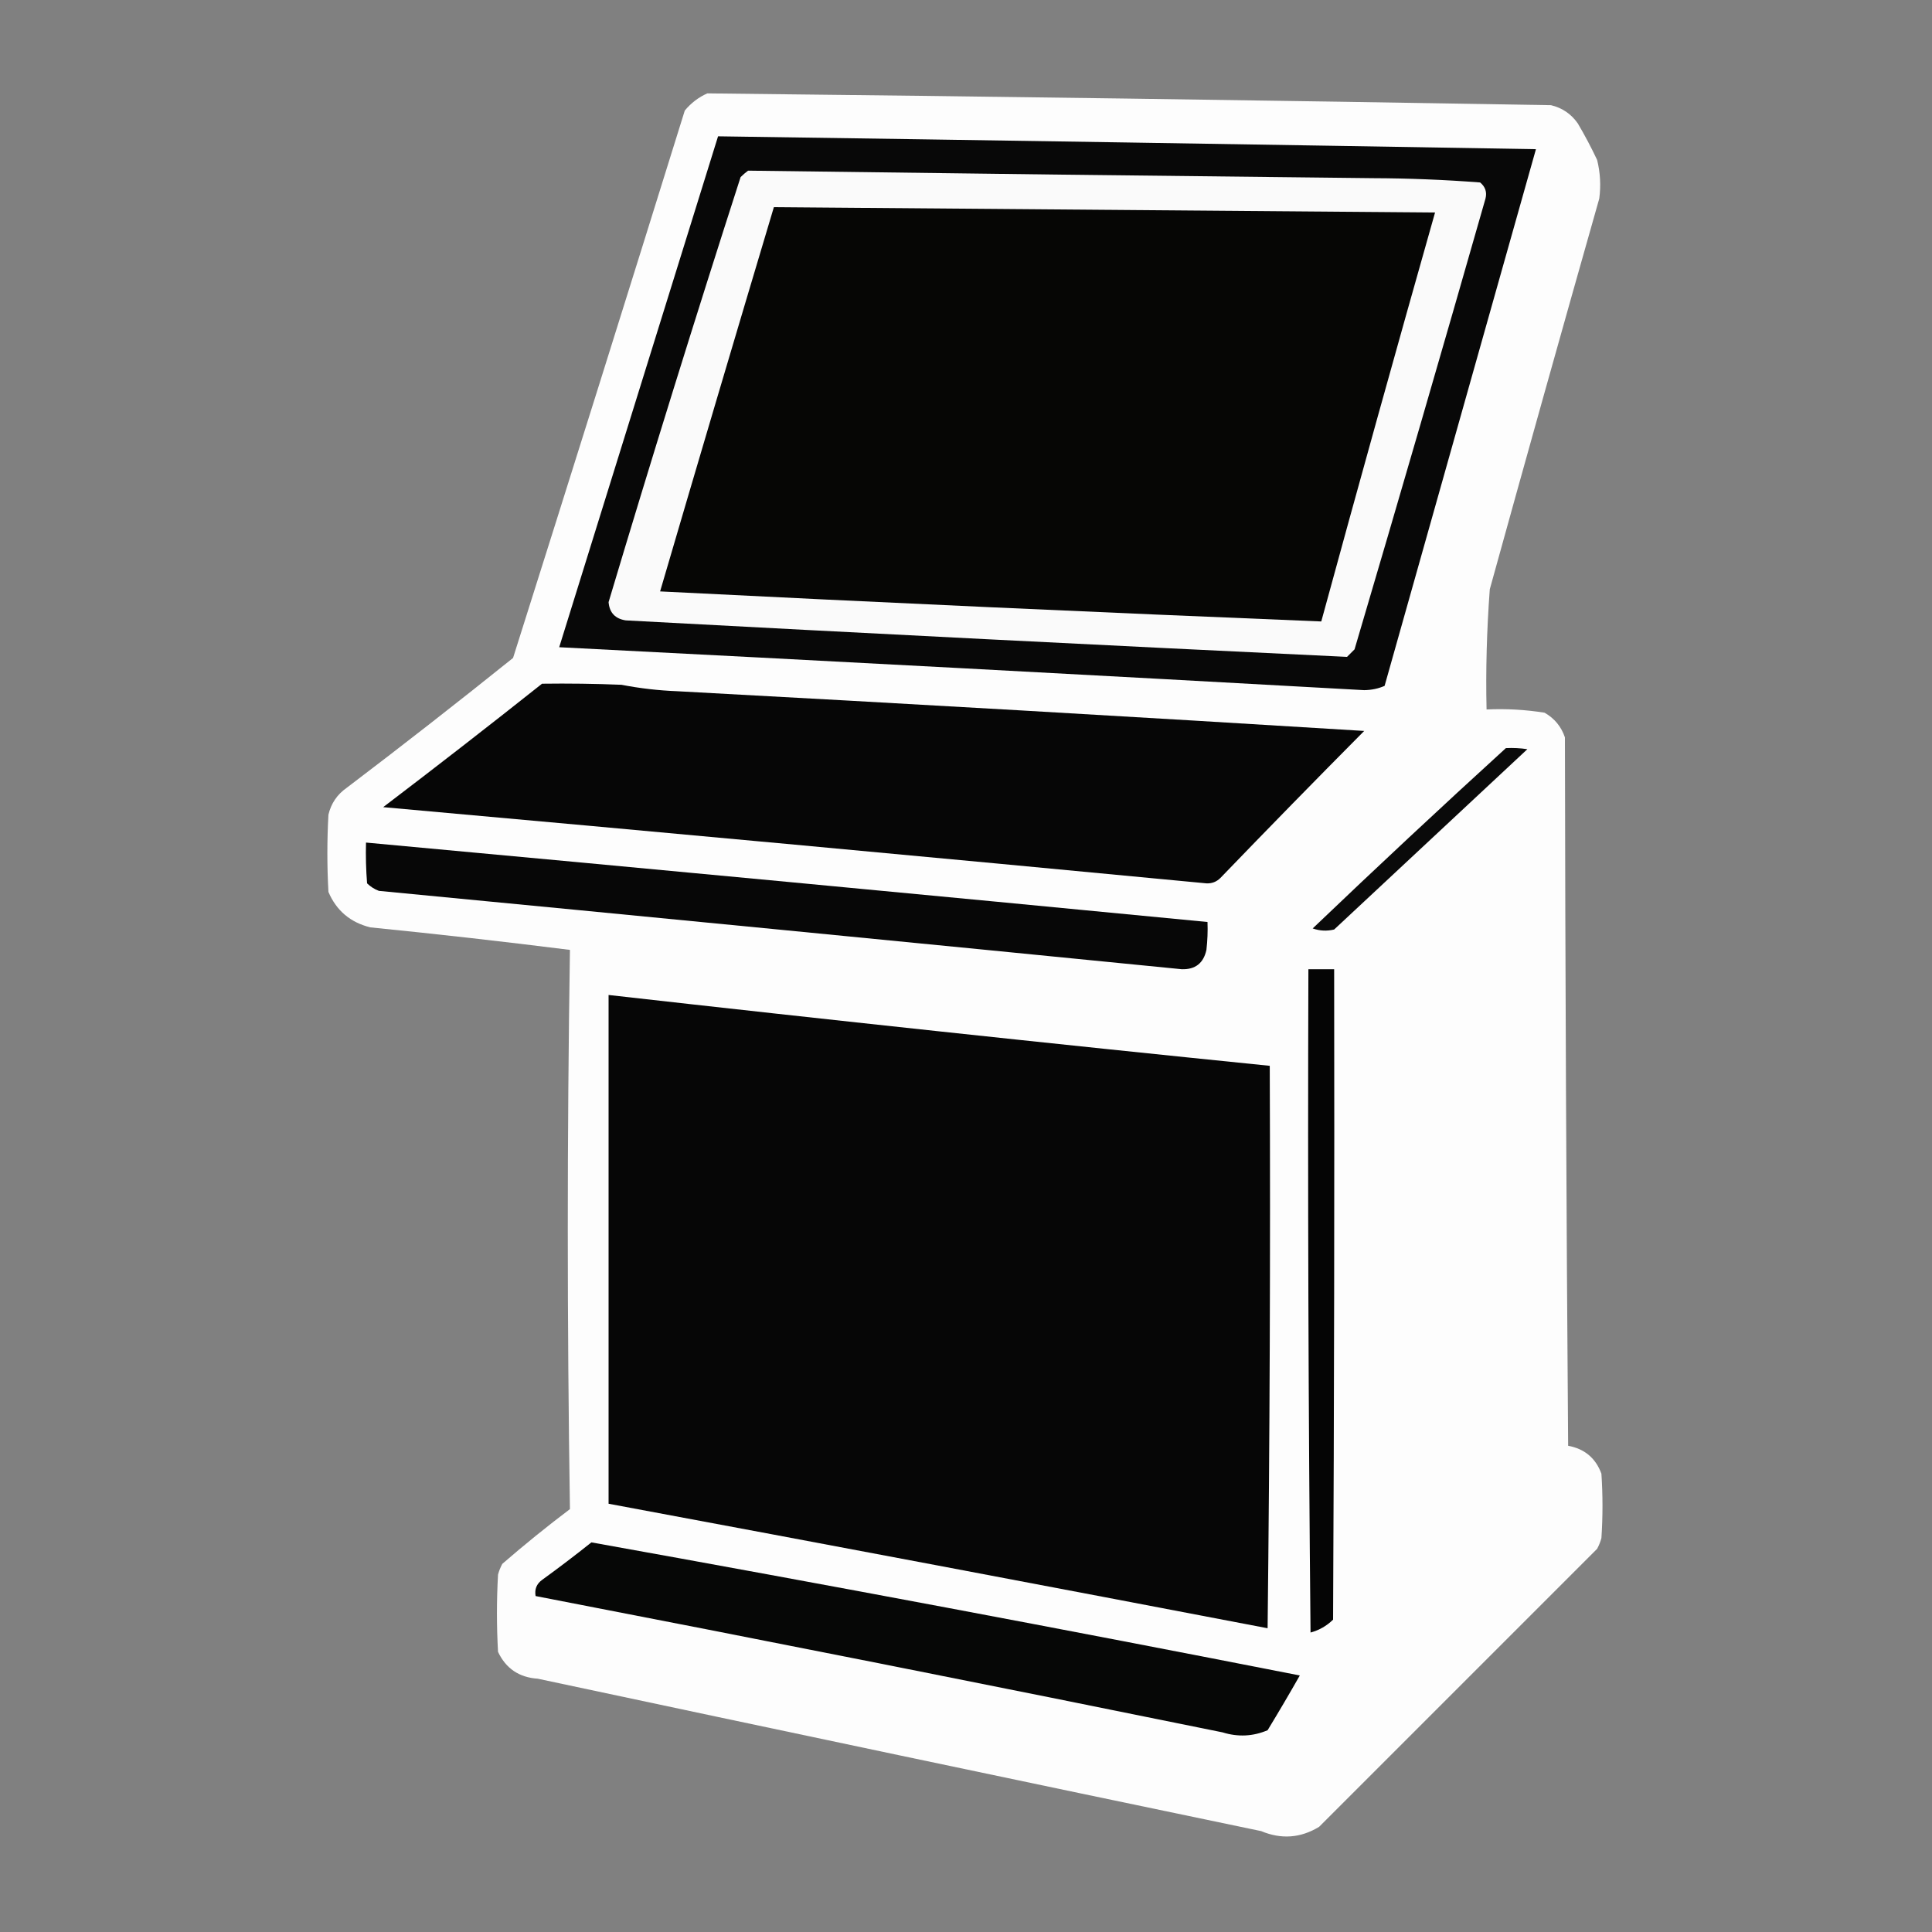
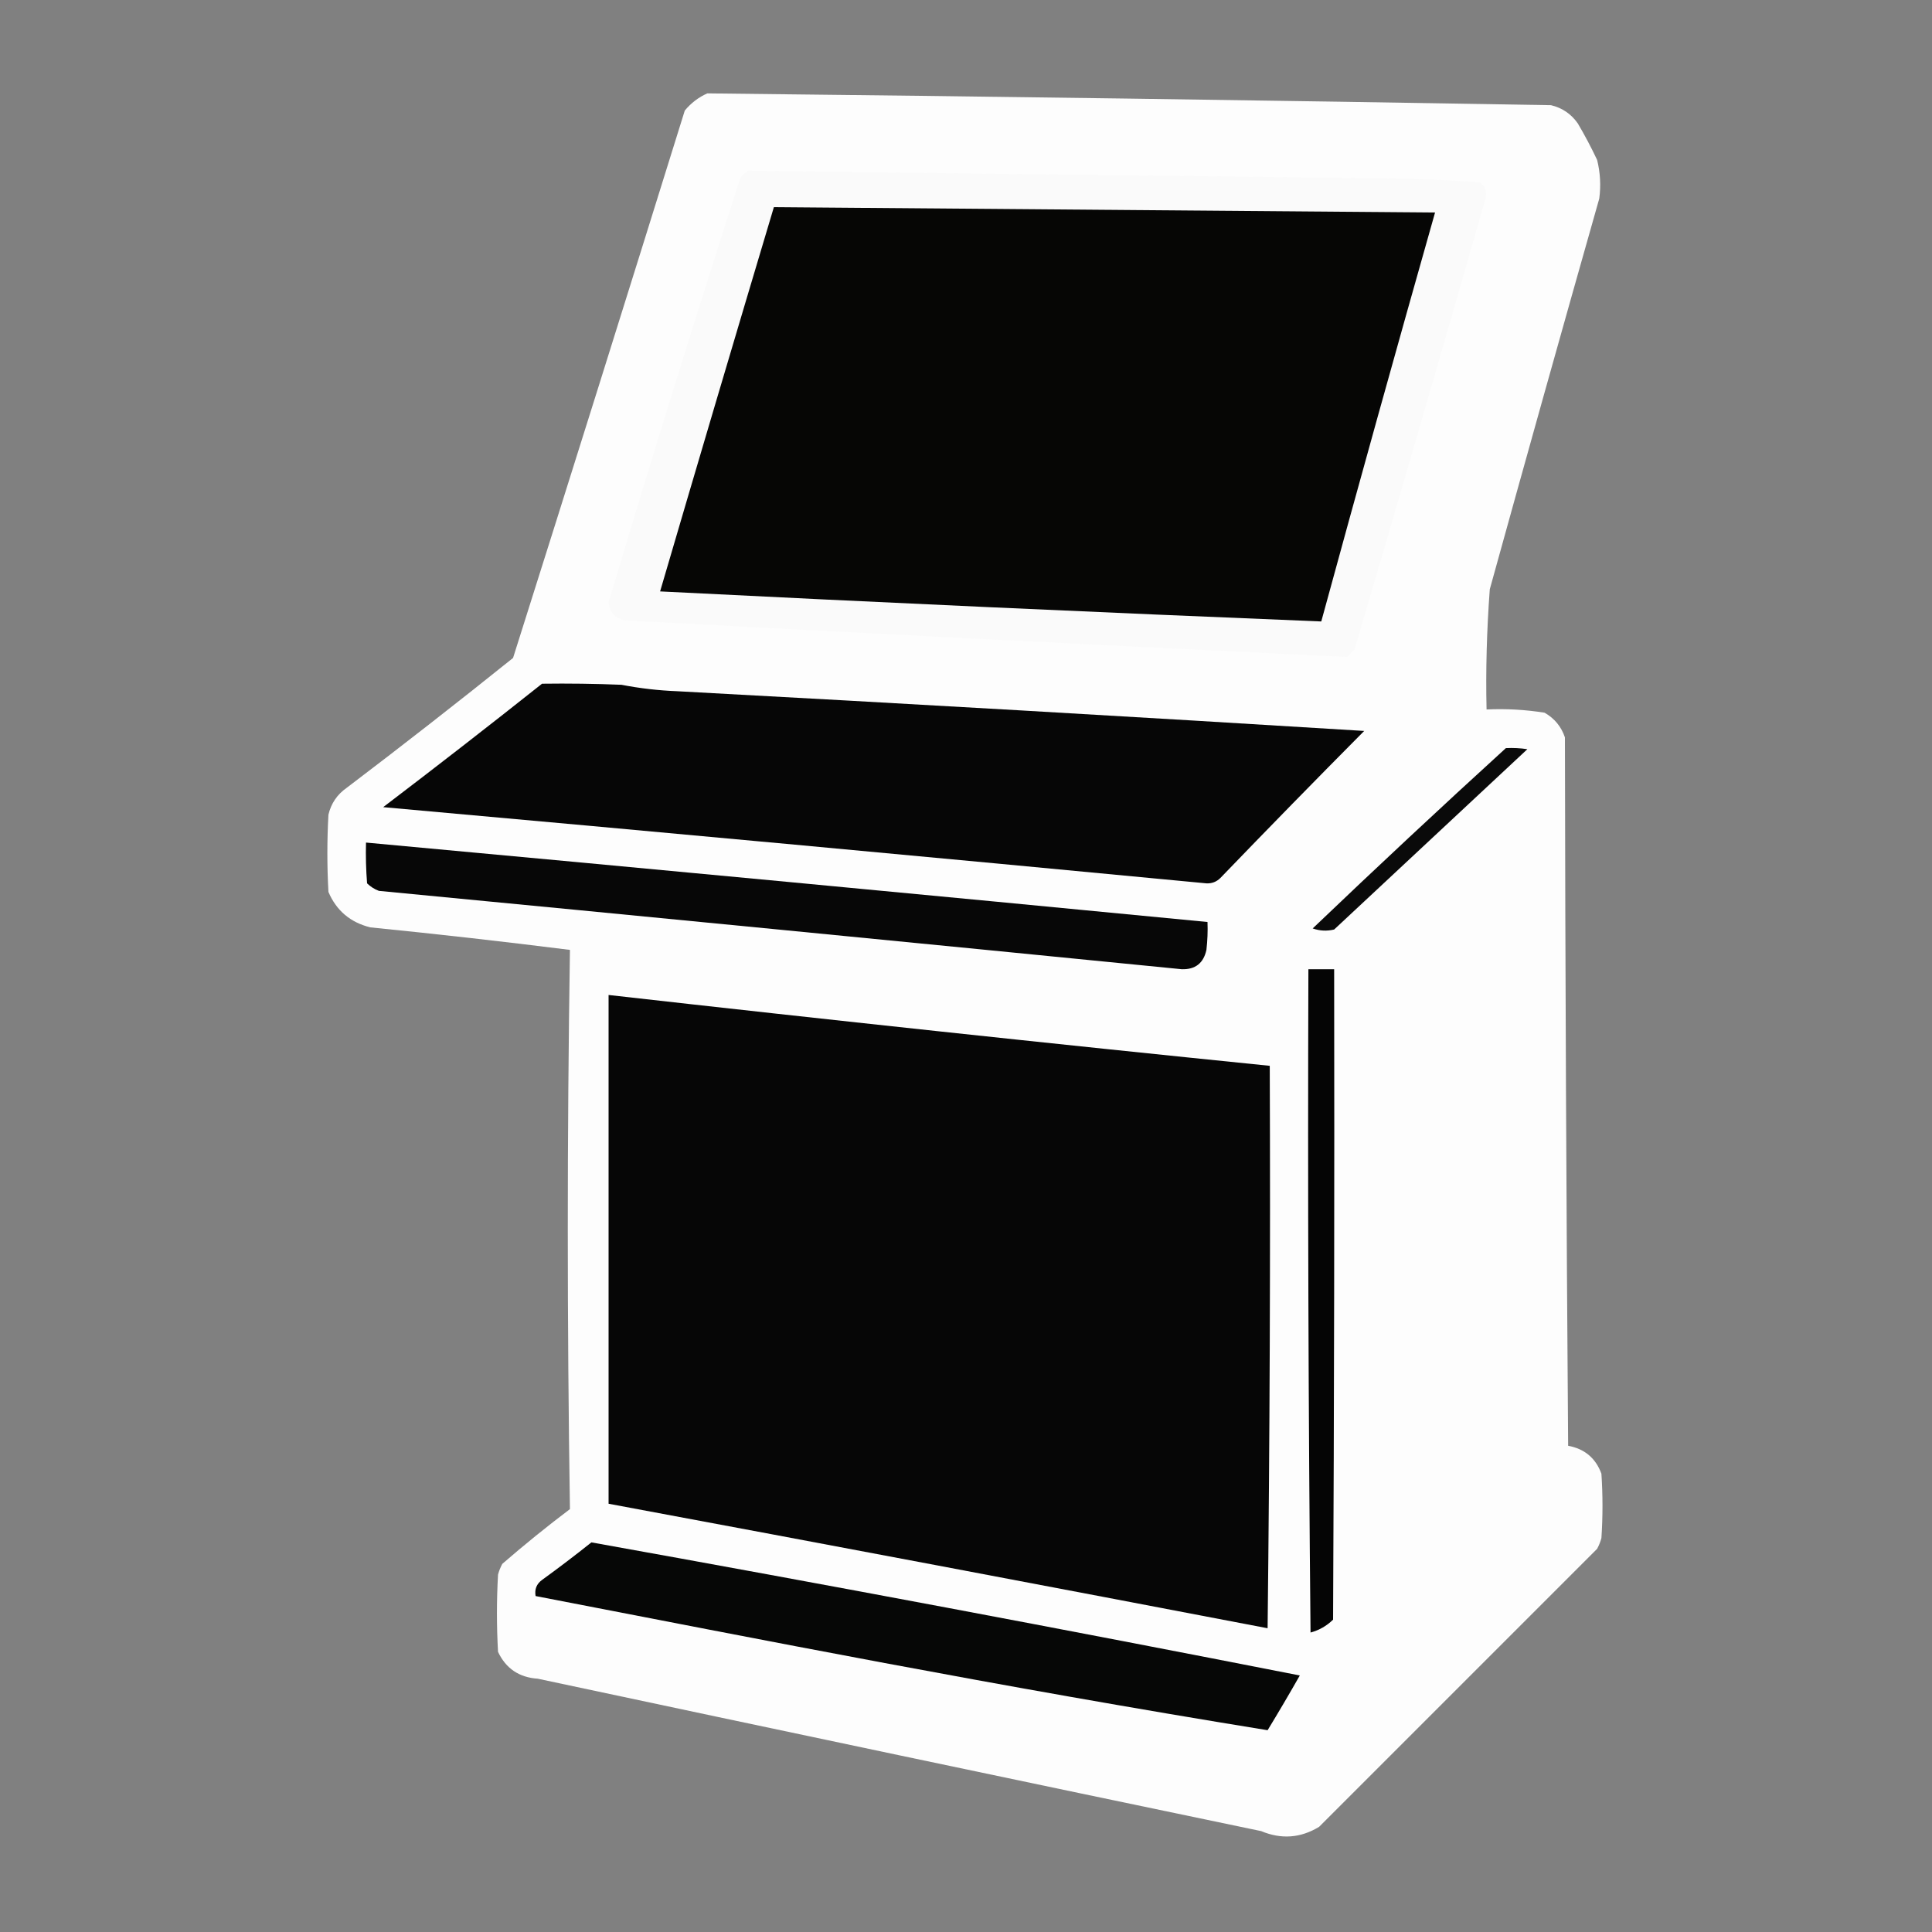
<svg xmlns="http://www.w3.org/2000/svg" version="1.1" width="900px" height="900px" style="shape-rendering:geometricPrecision; text-rendering:geometricPrecision; image-rendering:optimizeQuality; fill-rule:evenodd; clip-rule:evenodd">
  <rect width="100%" height="100%" fill="#808080" stroke="none" />
  <g>
    <path style="opacity:0.998" fill="#fdfdfd" d="M 329.5,43.5 C 460.506,44.913 591.506,46.746 722.5,49C 727.741,50.239 731.908,53.072 735,57.5C 738.255,63.008 741.255,68.675 744,74.5C 745.471,80.431 745.804,86.431 745,92.5C 727.797,153.109 710.797,213.775 694,274.5C 692.579,293.707 692.079,312.374 692.5,330.5C 701.5,330.076 710.5,330.576 719.5,332C 724.116,334.618 727.283,338.451 729,343.5C 729.167,453.502 729.667,563.502 730.5,673.5C 738.148,674.903 743.315,679.237 746,686.5C 746.667,696.5 746.667,706.5 746,716.5C 745.529,718.246 744.862,719.913 744,721.5C 700.833,764.667 657.667,807.833 614.5,851C 605.877,856.254 596.877,856.921 587.5,853C 475.111,829.589 362.778,805.922 250.5,782C 241.833,781.424 235.666,777.257 232,769.5C 231.333,757.5 231.333,745.5 232,733.5C 232.471,731.754 233.138,730.087 234,728.5C 244.225,719.64 254.725,711.14 265.5,703C 264.168,616.196 264.168,529.363 265.5,442.5C 234.569,438.607 203.569,435.107 172.5,432C 163.21,429.704 156.71,424.204 153,415.5C 152.333,403.5 152.333,391.5 153,379.5C 154.239,374.259 157.072,370.092 161.5,367C 187.605,347.196 213.438,327.029 239,306.5C 265.869,221.561 292.535,136.561 319,51.5C 321.94,47.963 325.44,45.297 329.5,43.5 Z" />
  </g>
  <g>
-     <path style="opacity:1" fill="#080808" d="M 334.5,63.5 C 461.503,65.333 588.503,67.333 715.5,69.5C 692.001,152.828 668.501,236.161 645,319.5C 642.106,320.78 638.939,321.446 635.5,321.5C 510.512,314.534 385.512,307.867 260.5,301.5C 285.167,222.167 309.833,142.833 334.5,63.5 Z" />
-   </g>
+     </g>
  <g>
    <path style="opacity:1" fill="#fafafa" d="M 348.5,79.5 C 445.497,80.807 542.497,81.973 639.5,83C 656.22,83.059 672.886,83.725 689.5,85C 691.922,87.003 692.755,89.503 692,92.5C 671.975,162.602 651.642,232.602 631,302.5C 629.833,303.667 628.667,304.833 627.5,306C 515.5,300.682 403.5,295.016 291.5,289C 286.575,288.243 283.909,285.41 283.5,280.5C 303.299,214.271 323.799,148.271 345,82.5C 346.145,81.364 347.312,80.364 348.5,79.5 Z" />
  </g>
  <g>
    <path style="opacity:1" fill="#060605" d="M 360.5,96.5 C 463.166,97.331 565.833,98.164 668.5,99C 650.514,162.451 632.848,225.951 615.5,289.5C 512.805,285.339 410.138,280.672 307.5,275.5C 325.027,215.71 342.694,156.043 360.5,96.5 Z" />
  </g>
  <g>
    <path style="opacity:1" fill="#060606" d="M 252.5,318.5 C 264.838,318.333 277.171,318.5 289.5,319C 298.048,320.657 306.714,321.657 315.5,322C 422.195,327.746 528.862,333.913 635.5,340.5C 612.985,363.181 590.652,386.014 568.5,409C 566.711,410.783 564.544,411.616 562,411.5C 434.206,399.304 306.372,387.471 178.5,376C 203.416,357.055 228.083,337.888 252.5,318.5 Z" />
  </g>
  <g>
    <path style="opacity:1" fill="#0a0a0a" d="M 701.5,348.5 C 704.85,348.335 708.183,348.502 711.5,349C 681.5,377 651.5,405 621.5,433C 618.118,433.824 614.784,433.657 611.5,432.5C 641.245,404.083 671.245,376.083 701.5,348.5 Z" />
  </g>
  <g>
    <path style="opacity:1" fill="#070707" d="M 170.5,392.5 C 301.191,404.54 431.858,416.873 562.5,429.5C 562.666,433.846 562.499,438.179 562,442.5C 560.637,448.699 556.804,451.699 550.5,451.5C 425.855,439.136 301.189,426.969 176.5,415C 174.413,414.208 172.579,413.041 171,411.5C 170.5,405.175 170.334,398.842 170.5,392.5 Z" />
  </g>
  <g>
    <path style="opacity:1" fill="#060606" d="M 283.5,463.5 C 386.062,475.081 488.729,486.081 591.5,496.5C 591.833,583.836 591.5,671.169 590.5,758.5C 488.208,738.908 385.875,719.575 283.5,700.5C 283.5,621.5 283.5,542.5 283.5,463.5 Z" />
  </g>
  <g>
    <path style="opacity:1" fill="#050505" d="M 609.5,451.5 C 613.5,451.5 617.5,451.5 621.5,451.5C 621.667,552.501 621.5,653.501 621,754.5C 618.038,757.399 614.538,759.399 610.5,760.5C 609.5,657.502 609.167,554.502 609.5,451.5 Z" />
  </g>
  <g>
-     <path style="opacity:1" fill="#060706" d="M 275.5,718.5 C 385.676,738.269 495.676,758.935 605.5,780.5C 600.626,789.082 595.626,797.582 590.5,806C 583.696,808.906 576.696,809.239 569.5,807C 462.923,785.293 356.256,764.127 249.5,743.5C 248.959,740.348 249.959,737.848 252.5,736C 260.351,730.303 268.018,724.47 275.5,718.5 Z" />
+     <path style="opacity:1" fill="#060706" d="M 275.5,718.5 C 385.676,738.269 495.676,758.935 605.5,780.5C 600.626,789.082 595.626,797.582 590.5,806C 462.923,785.293 356.256,764.127 249.5,743.5C 248.959,740.348 249.959,737.848 252.5,736C 260.351,730.303 268.018,724.47 275.5,718.5 Z" />
  </g>
</svg>